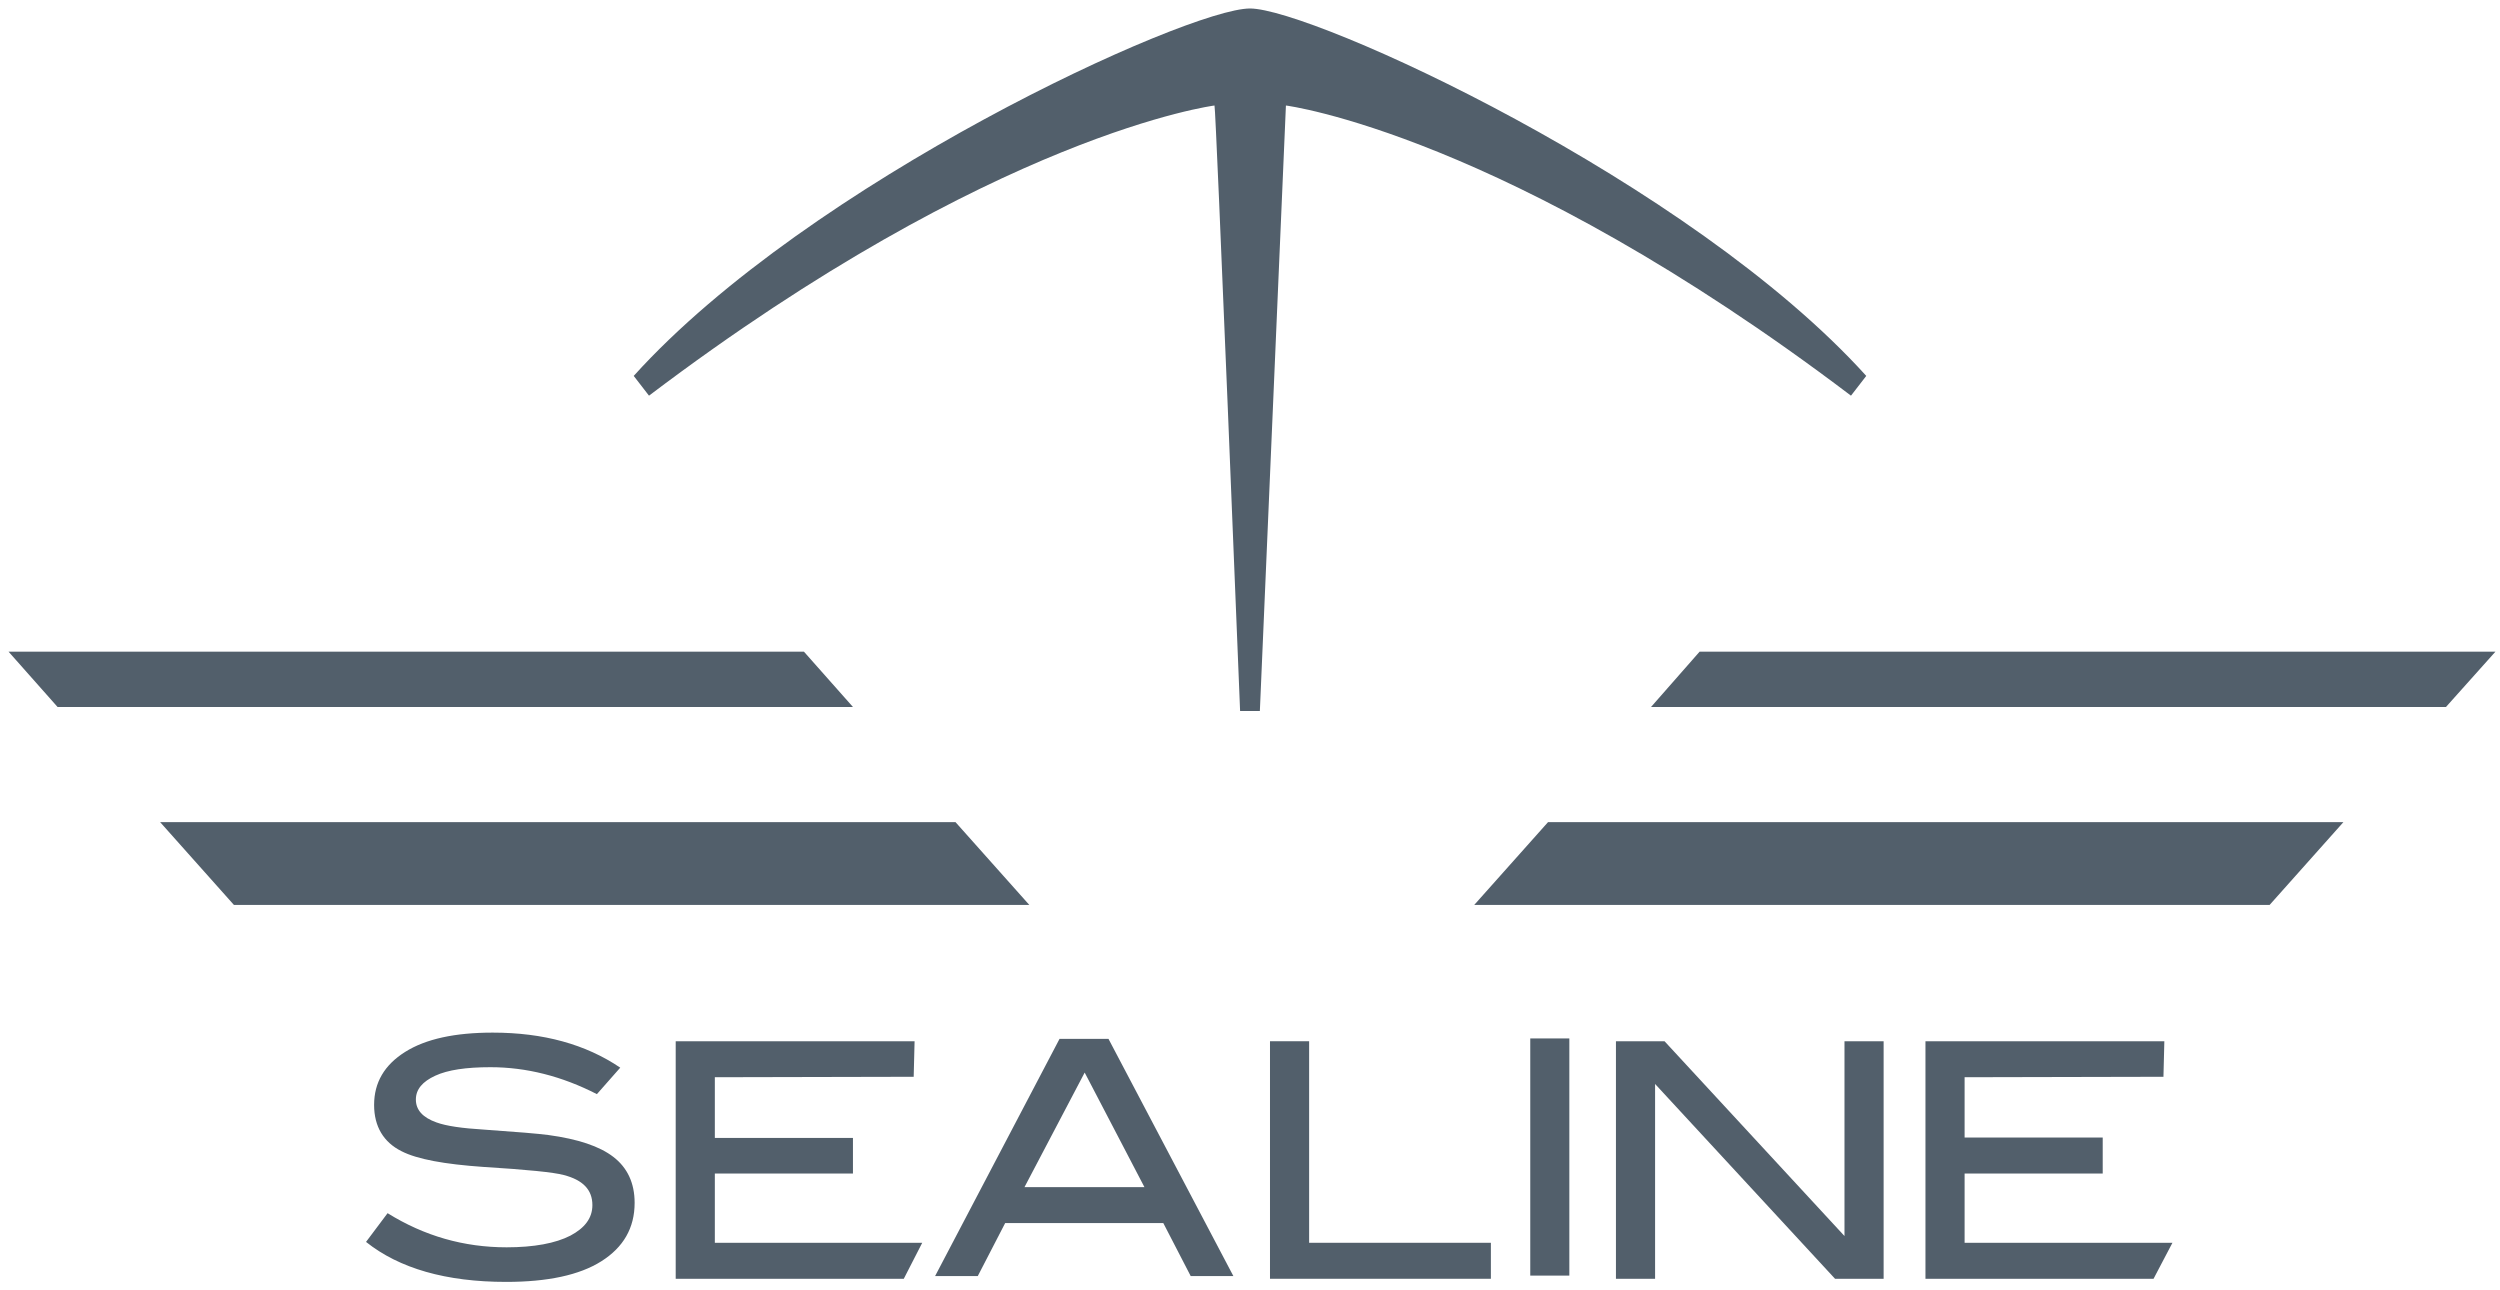
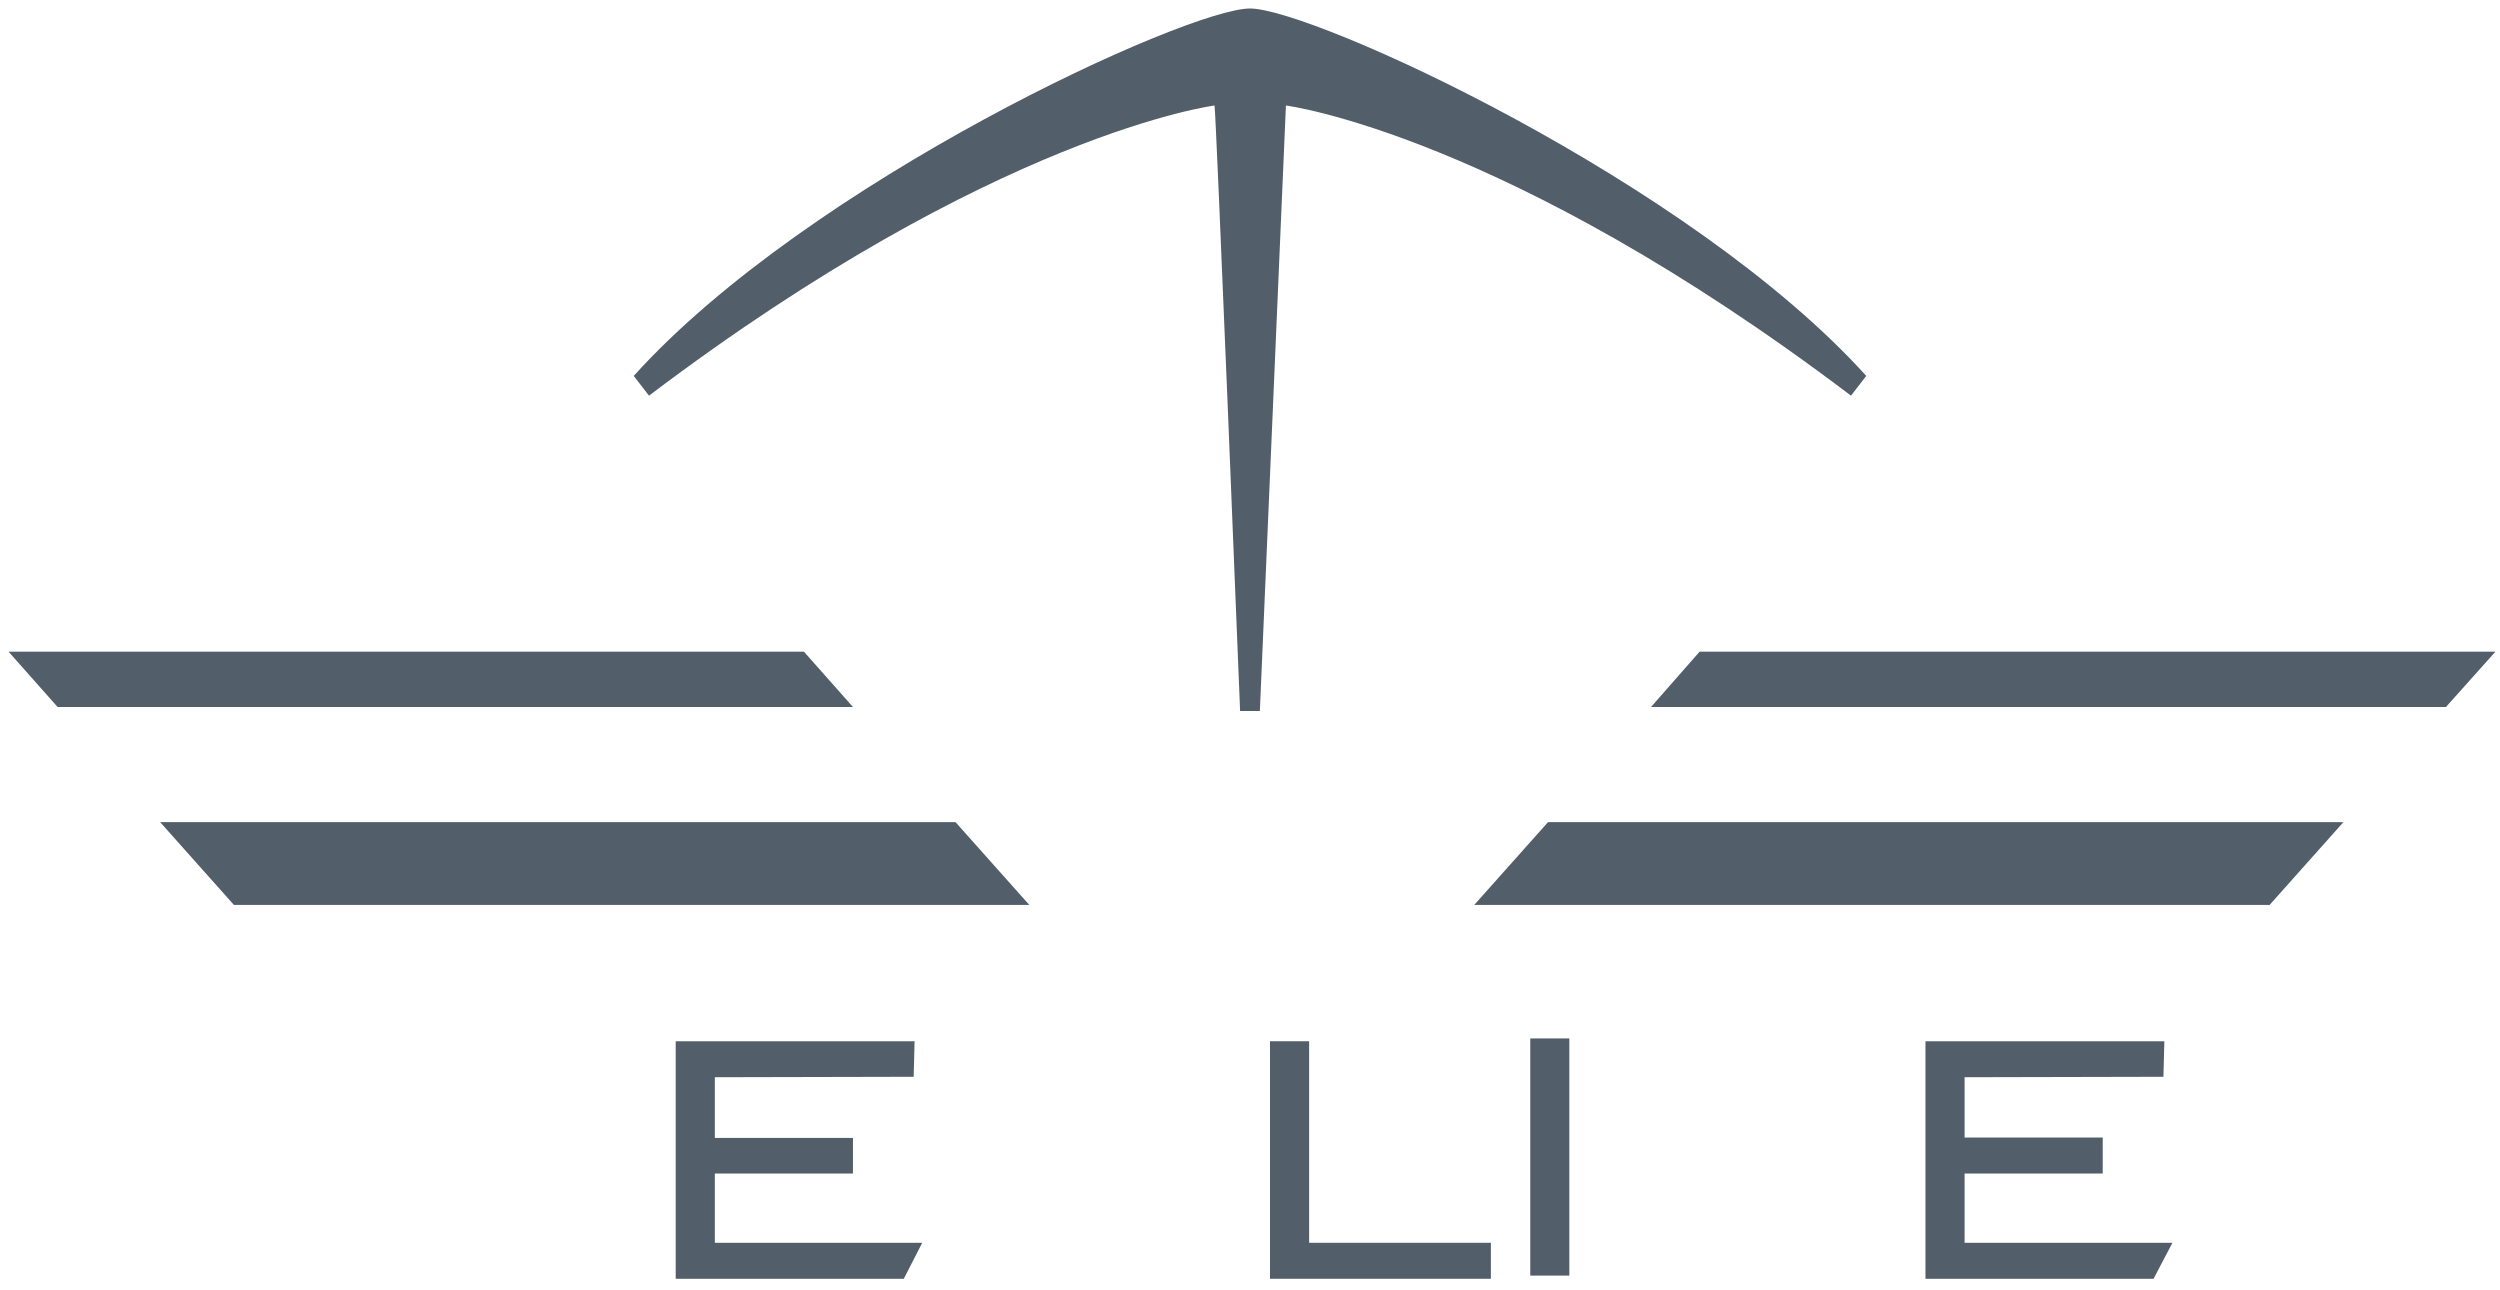
<svg xmlns="http://www.w3.org/2000/svg" xmlns:ns1="http://www.inkscape.org/namespaces/inkscape" xmlns:ns2="http://sodipodi.sourceforge.net/DTD/sodipodi-0.dtd" width="147.262mm" height="76.009mm" viewBox="0 0 147.262 76.009" version="1.1" id="svg659" ns1:version="0.92.0 r15299" ns2:docname="sealine.svg">
  <defs id="defs653" />
  <ns2:namedview id="base" pagecolor="#ffffff" bordercolor="#666666" borderopacity="1.0" ns1:pageopacity="0.0" ns1:pageshadow="2" ns1:zoom="0.35" ns1:cx="403.54285" ns1:cy="90.321436" ns1:document-units="mm" ns1:current-layer="layer1" showgrid="false" fit-margin-top="0" fit-margin-left="0" fit-margin-right="0" fit-margin-bottom="0" ns1:window-width="1280" ns1:window-height="744" ns1:window-x="-4" ns1:window-y="-4" ns1:window-maximized="1" />
  <g ns1:label="Layer 1" ns1:groupmode="layer" id="layer1" transform="translate(94.297,-96.722)">
    <g transform="translate(-299.628,-212.04)" id="g629">
-       <path style="display:none;fill:#525f6b;stroke-width:0.265" ns1:connector-curvature="0" display="none" d="m 277.215,328.523 c 0,0 -10.557,1.323 -27.199,13.838 l -0.714,-0.953 c 8.44,-9.287 26.591,-17.515 29.58,-17.515 v 0 c 2.99,0 21.167,8.229 29.607,17.515 l -0.714,0.953 c -16.642,-12.515 -27.093,-13.811 -27.093,-13.811 l -1.217,28.813 h -0.979 c 0,0 -1.191,-28.84 -1.27,-28.84 z" id="path483" />
+       <path style="display:none;fill:#525f6b;stroke-width:0.265" ns1:connector-curvature="0" display="none" d="m 277.215,328.523 c 0,0 -10.557,1.323 -27.199,13.838 l -0.714,-0.953 v 0 c 2.99,0 21.167,8.229 29.607,17.515 l -0.714,0.953 c -16.642,-12.515 -27.093,-13.811 -27.093,-13.811 l -1.217,28.813 h -0.979 c 0,0 -1.191,-28.84 -1.27,-28.84 z" id="path483" />
      <polygon transform="matrix(0.265,0,0,0.265,203.952,281.904)" id="polygon485" points="206.1,385.6 155.4,385.6 155.4,332.8 208.5,332.8 208.3,340.7 164.1,340.8 164.1,354.3 194.8,354.3 194.8,362.2 164.1,362.2 164.1,377.6 210.2,377.6 " style="fill:#525f6b" />
-       <path id="path487" d="m 240.491,373.212 c -2.064,-1.058 -4.154,-1.587 -6.271,-1.587 -1.429,0 -2.514,0.159 -3.254,0.503 -0.741,0.344 -1.138,0.794 -1.138,1.402 0,0.609 0.397,1.058 1.217,1.349 0.582,0.212 1.508,0.344 2.805,0.423 1.905,0.132 3.175,0.238 3.784,0.318 1.746,0.238 3.016,0.661 3.836,1.296 0.82,0.635 1.244,1.535 1.244,2.699 0,1.482 -0.661,2.619 -1.958,3.44 -1.296,0.82 -3.175,1.217 -5.609,1.217 -3.545,0 -6.297,-0.794 -8.255,-2.355 l 1.27,-1.693 c 2.17,1.349 4.498,2.011 7.011,2.011 1.614,0 2.884,-0.238 3.757,-0.688 0.847,-0.45 1.296,-1.032 1.296,-1.799 0,-0.9 -0.556,-1.482 -1.693,-1.773 -0.582,-0.159 -2.17,-0.318 -4.736,-0.476 -2.275,-0.159 -3.889,-0.45 -4.815,-0.926 -1.058,-0.529 -1.614,-1.455 -1.614,-2.725 0,-1.323 0.609,-2.355 1.826,-3.122 1.217,-0.767 2.937,-1.138 5.159,-1.138 2.99,0 5.477,0.688 7.514,2.064 z" ns1:connector-curvature="0" style="fill:#525f6b;stroke-width:0.265" />
-       <path id="path489" d="m 277.982,383.927 h -2.514 l -1.614,-3.122 h -9.313 l -1.614,3.122 h -2.514 l 7.329,-13.97 h 2.884 z m -5.239,-5.239 -3.519,-6.747 -3.545,6.747 z" ns1:connector-curvature="0" style="fill:#525f6b;stroke-width:0.265" />
      <polygon transform="matrix(0.265,0,0,0.265,203.952,281.904)" id="polygon491" points="336.6,385.6 287.5,385.6 287.5,332.8 296.2,332.8 296.2,377.6 336.6,377.6 " style="fill:#525f6b" />
      <rect id="rect493" height="13.97" width="2.302" y="369.931" x="295.471" style="fill:#525f6b;stroke-width:0.265" />
-       <polygon transform="matrix(0.265,0,0,0.265,203.952,281.904)" id="polygon495" points="364.4,385.6 364.4,332.8 375.2,332.8 415.2,376.1 415.2,332.8 423.9,332.8 423.9,385.6 413.1,385.6 373.1,342.3 373.1,385.6 " style="fill:#525f6b" />
      <polygon transform="matrix(0.265,0,0,0.265,203.952,281.904)" id="polygon497" points="483.9,385.6 433.2,385.6 433.2,332.8 486.3,332.8 486.1,340.7 441.9,340.8 441.9,354.2 472.6,354.2 472.6,362.2 441.9,362.2 441.9,377.6 488.1,377.6 " style="fill:#525f6b" />
      <polygon transform="matrix(0.265,0,0,0.265,203.952,281.904)" id="polygon499" points="57.2,302.5 40.8,284.1 217.6,284.1 234,302.5 " style="fill:#525f6b" />
      <polygon transform="matrix(0.265,0,0,0.265,203.952,281.904)" id="polygon501" points="18,258.5 194.8,258.5 183.9,246.2 7.1,246.2 " style="fill:#525f6b" />
      <polygon transform="matrix(0.265,0,0,0.265,203.952,281.904)" id="polygon505" points="509.7,302.5 526.1,284.1 349.3,284.1 332.9,302.5 " style="fill:#525f6b" />
      <polygon transform="matrix(0.265,0,0,0.265,203.952,281.904)" id="polygon507" points="548.9,258.5 372.2,258.5 383,246.2 559.9,246.2 " style="fill:#525f6b" />
      <path style="fill:#525f6b;stroke-width:0.265" ns1:connector-curvature="0" d="m 278.961,309.262 c -3.678,0 -25.956,10.186 -36.301,21.643 l 0.9,1.164 c 20.426,-15.452 33.311,-17.092 33.311,-17.092 0.079,-0.026 1.508,35.666 1.508,35.666 h 1.164 l 1.535,-35.666 c 0,0 12.885,1.64 33.285,17.092 l 0.9,-1.164 c -10.372,-11.483 -32.65,-21.643 -36.301,-21.643 z" id="path513" />
    </g>
  </g>
</svg>